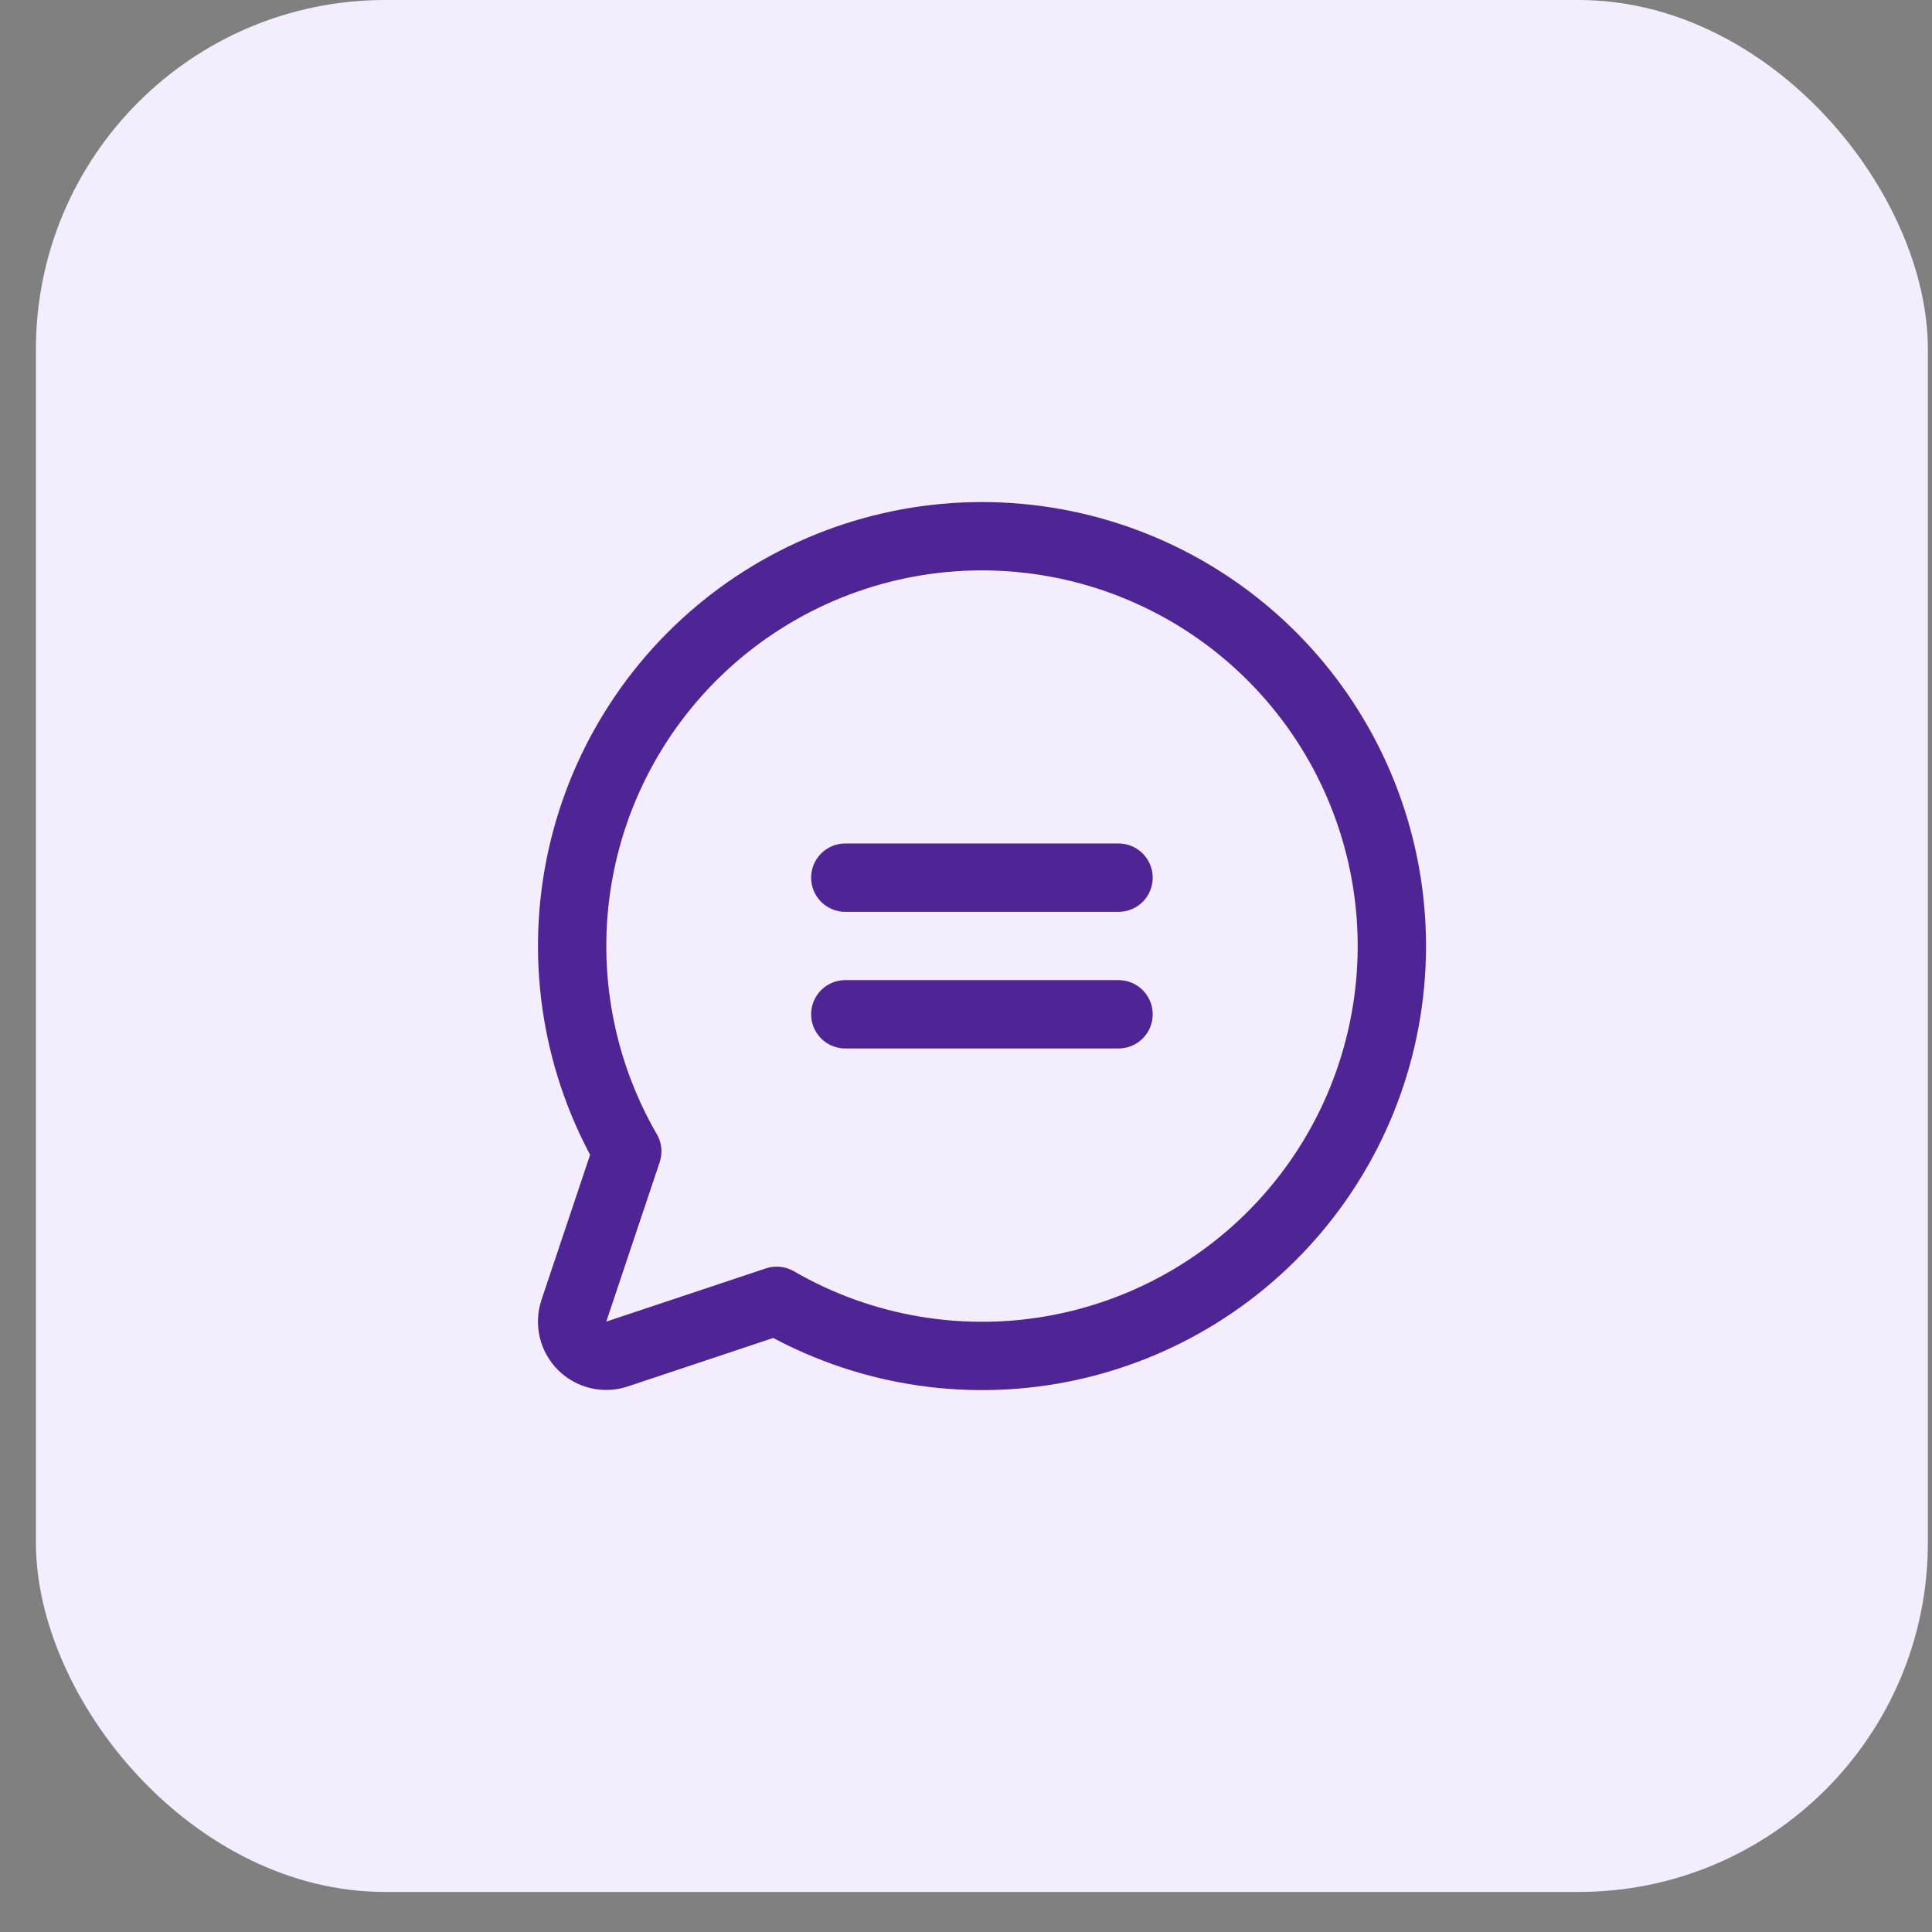
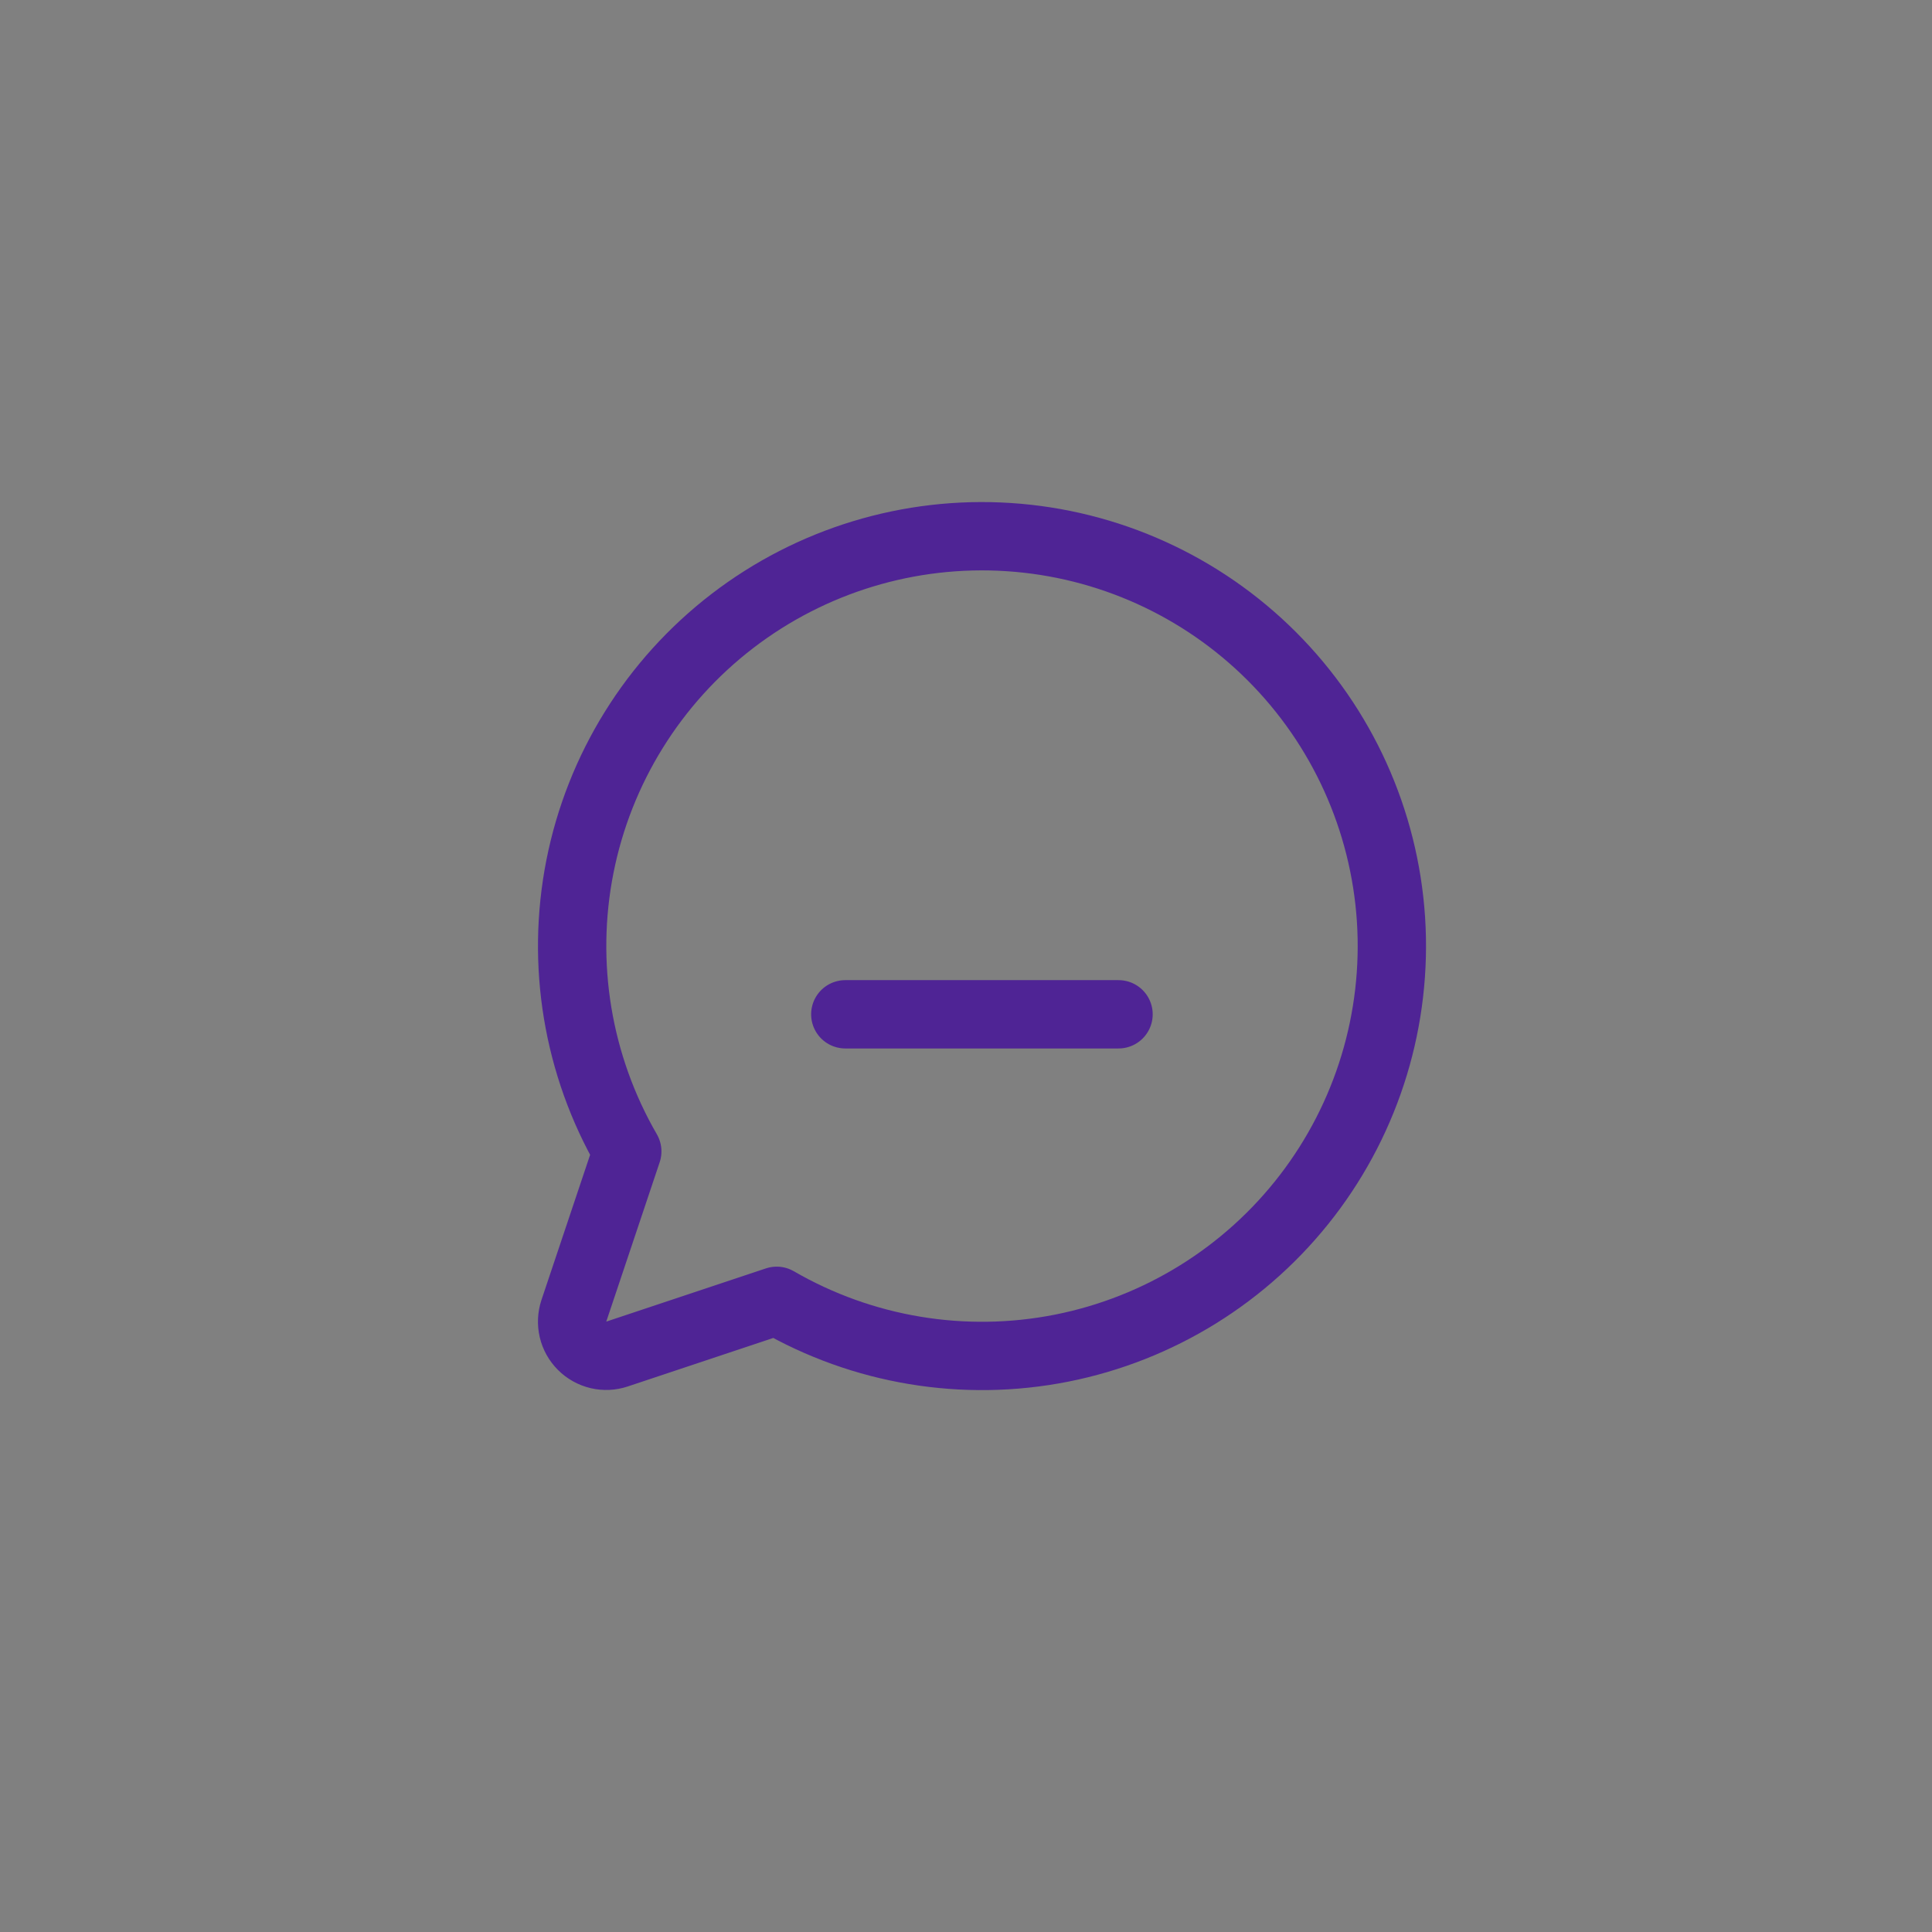
<svg xmlns="http://www.w3.org/2000/svg" width="44" height="44" viewBox="0 0 44 44" fill="none">
  <rect x="0" y="0" width="44" height="44" fill="#808080" stroke="none" />
-   <rect x="0.818" width="43.088" height="43.088" rx="7.954" fill="#F3EDFD" />
-   <path d="M19.251 19.988H25.474" stroke="#4F2495" stroke-width="1.556" stroke-linecap="round" stroke-linejoin="round" />
  <path d="M19.251 23.1H25.474" stroke="#4F2495" stroke-width="1.556" stroke-linecap="round" stroke-linejoin="round" />
-   <path d="M17.689 29.625C19.649 30.76 21.956 31.143 24.178 30.703C26.4 30.262 28.387 29.029 29.767 27.232C31.147 25.436 31.826 23.199 31.679 20.938C31.531 18.677 30.567 16.548 28.965 14.946C27.363 13.344 25.233 12.379 22.972 12.232C20.712 12.084 18.475 12.764 16.678 14.144C14.882 15.524 13.648 17.51 13.208 19.732C12.768 21.955 13.151 24.261 14.286 26.222L13.069 29.853C13.024 29.991 13.017 30.137 13.05 30.278C13.083 30.419 13.155 30.547 13.257 30.649C13.359 30.752 13.488 30.823 13.629 30.857C13.769 30.89 13.916 30.883 14.053 30.837L17.689 29.625Z" stroke="#4F2495" stroke-width="1.556" stroke-linecap="round" stroke-linejoin="round" />
+   <path d="M17.689 29.625C19.649 30.76 21.956 31.143 24.178 30.703C26.4 30.262 28.387 29.029 29.767 27.232C31.147 25.436 31.826 23.199 31.679 20.938C31.531 18.677 30.567 16.548 28.965 14.946C27.363 13.344 25.233 12.379 22.972 12.232C20.712 12.084 18.475 12.764 16.678 14.144C14.882 15.524 13.648 17.51 13.208 19.732C12.768 21.955 13.151 24.261 14.286 26.222L13.069 29.853C13.024 29.991 13.017 30.137 13.05 30.278C13.083 30.419 13.155 30.547 13.257 30.649C13.359 30.752 13.488 30.823 13.629 30.857C13.769 30.89 13.916 30.883 14.053 30.837Z" stroke="#4F2495" stroke-width="1.556" stroke-linecap="round" stroke-linejoin="round" />
</svg>